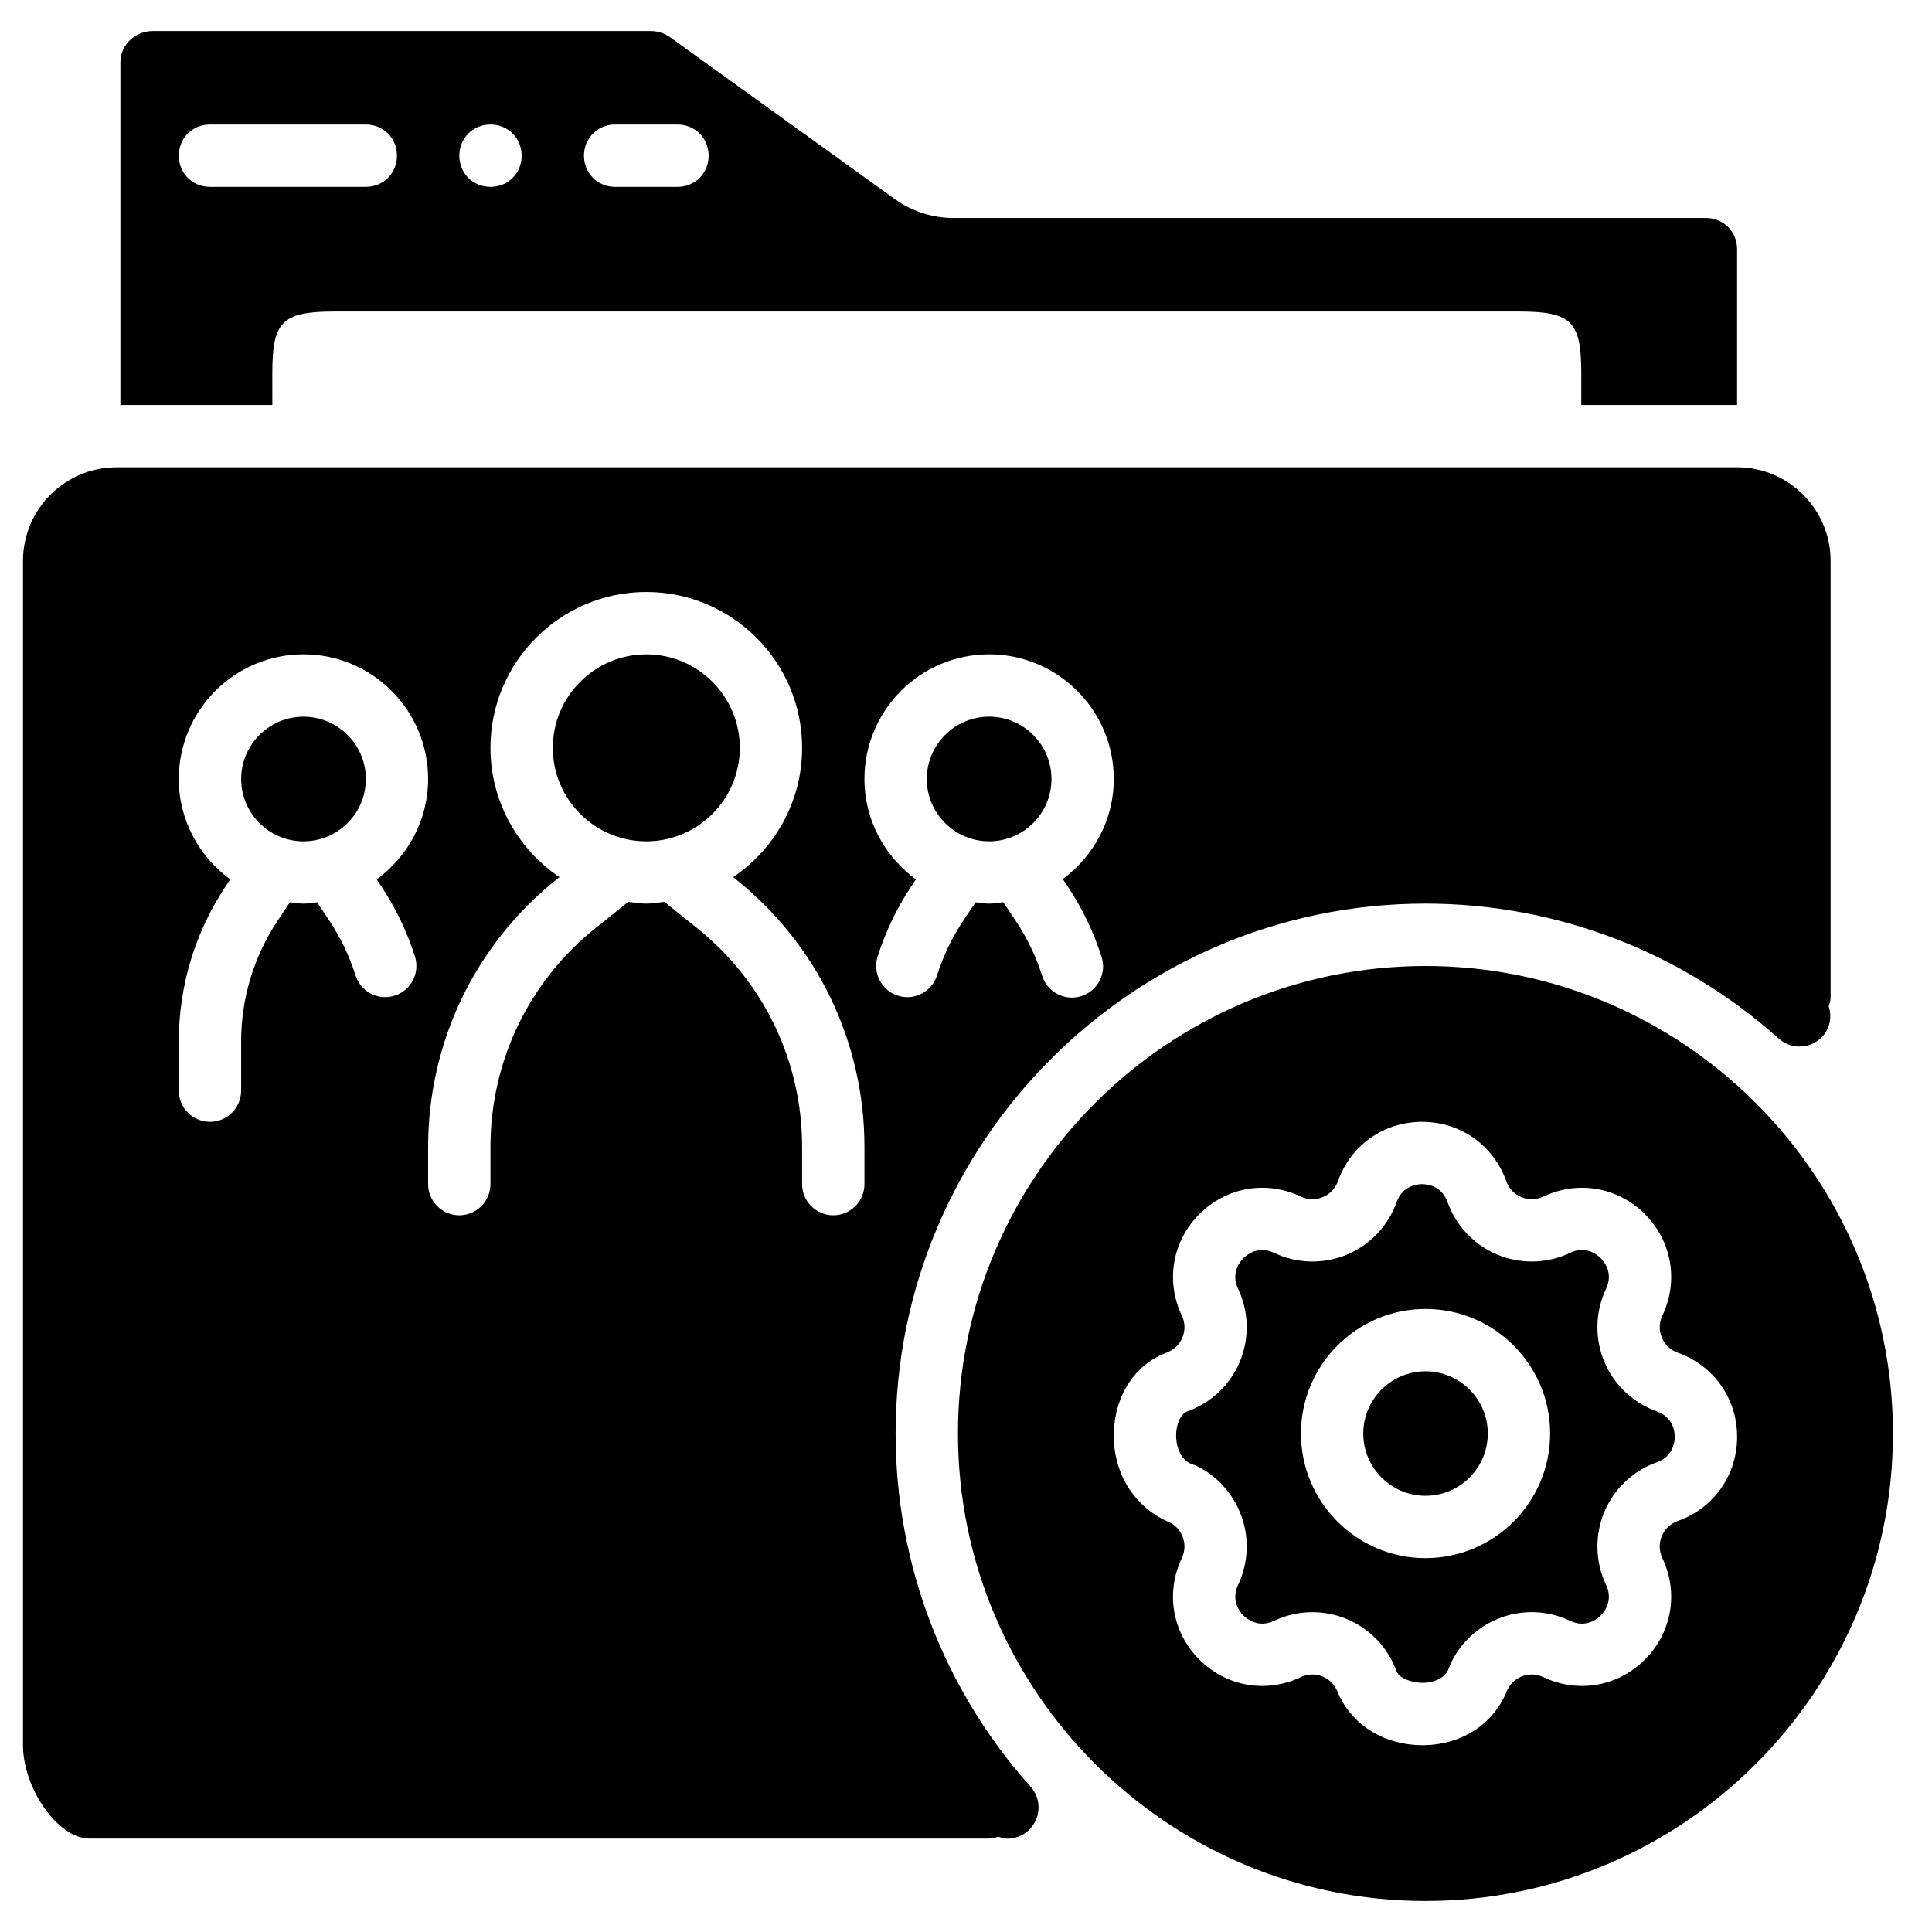
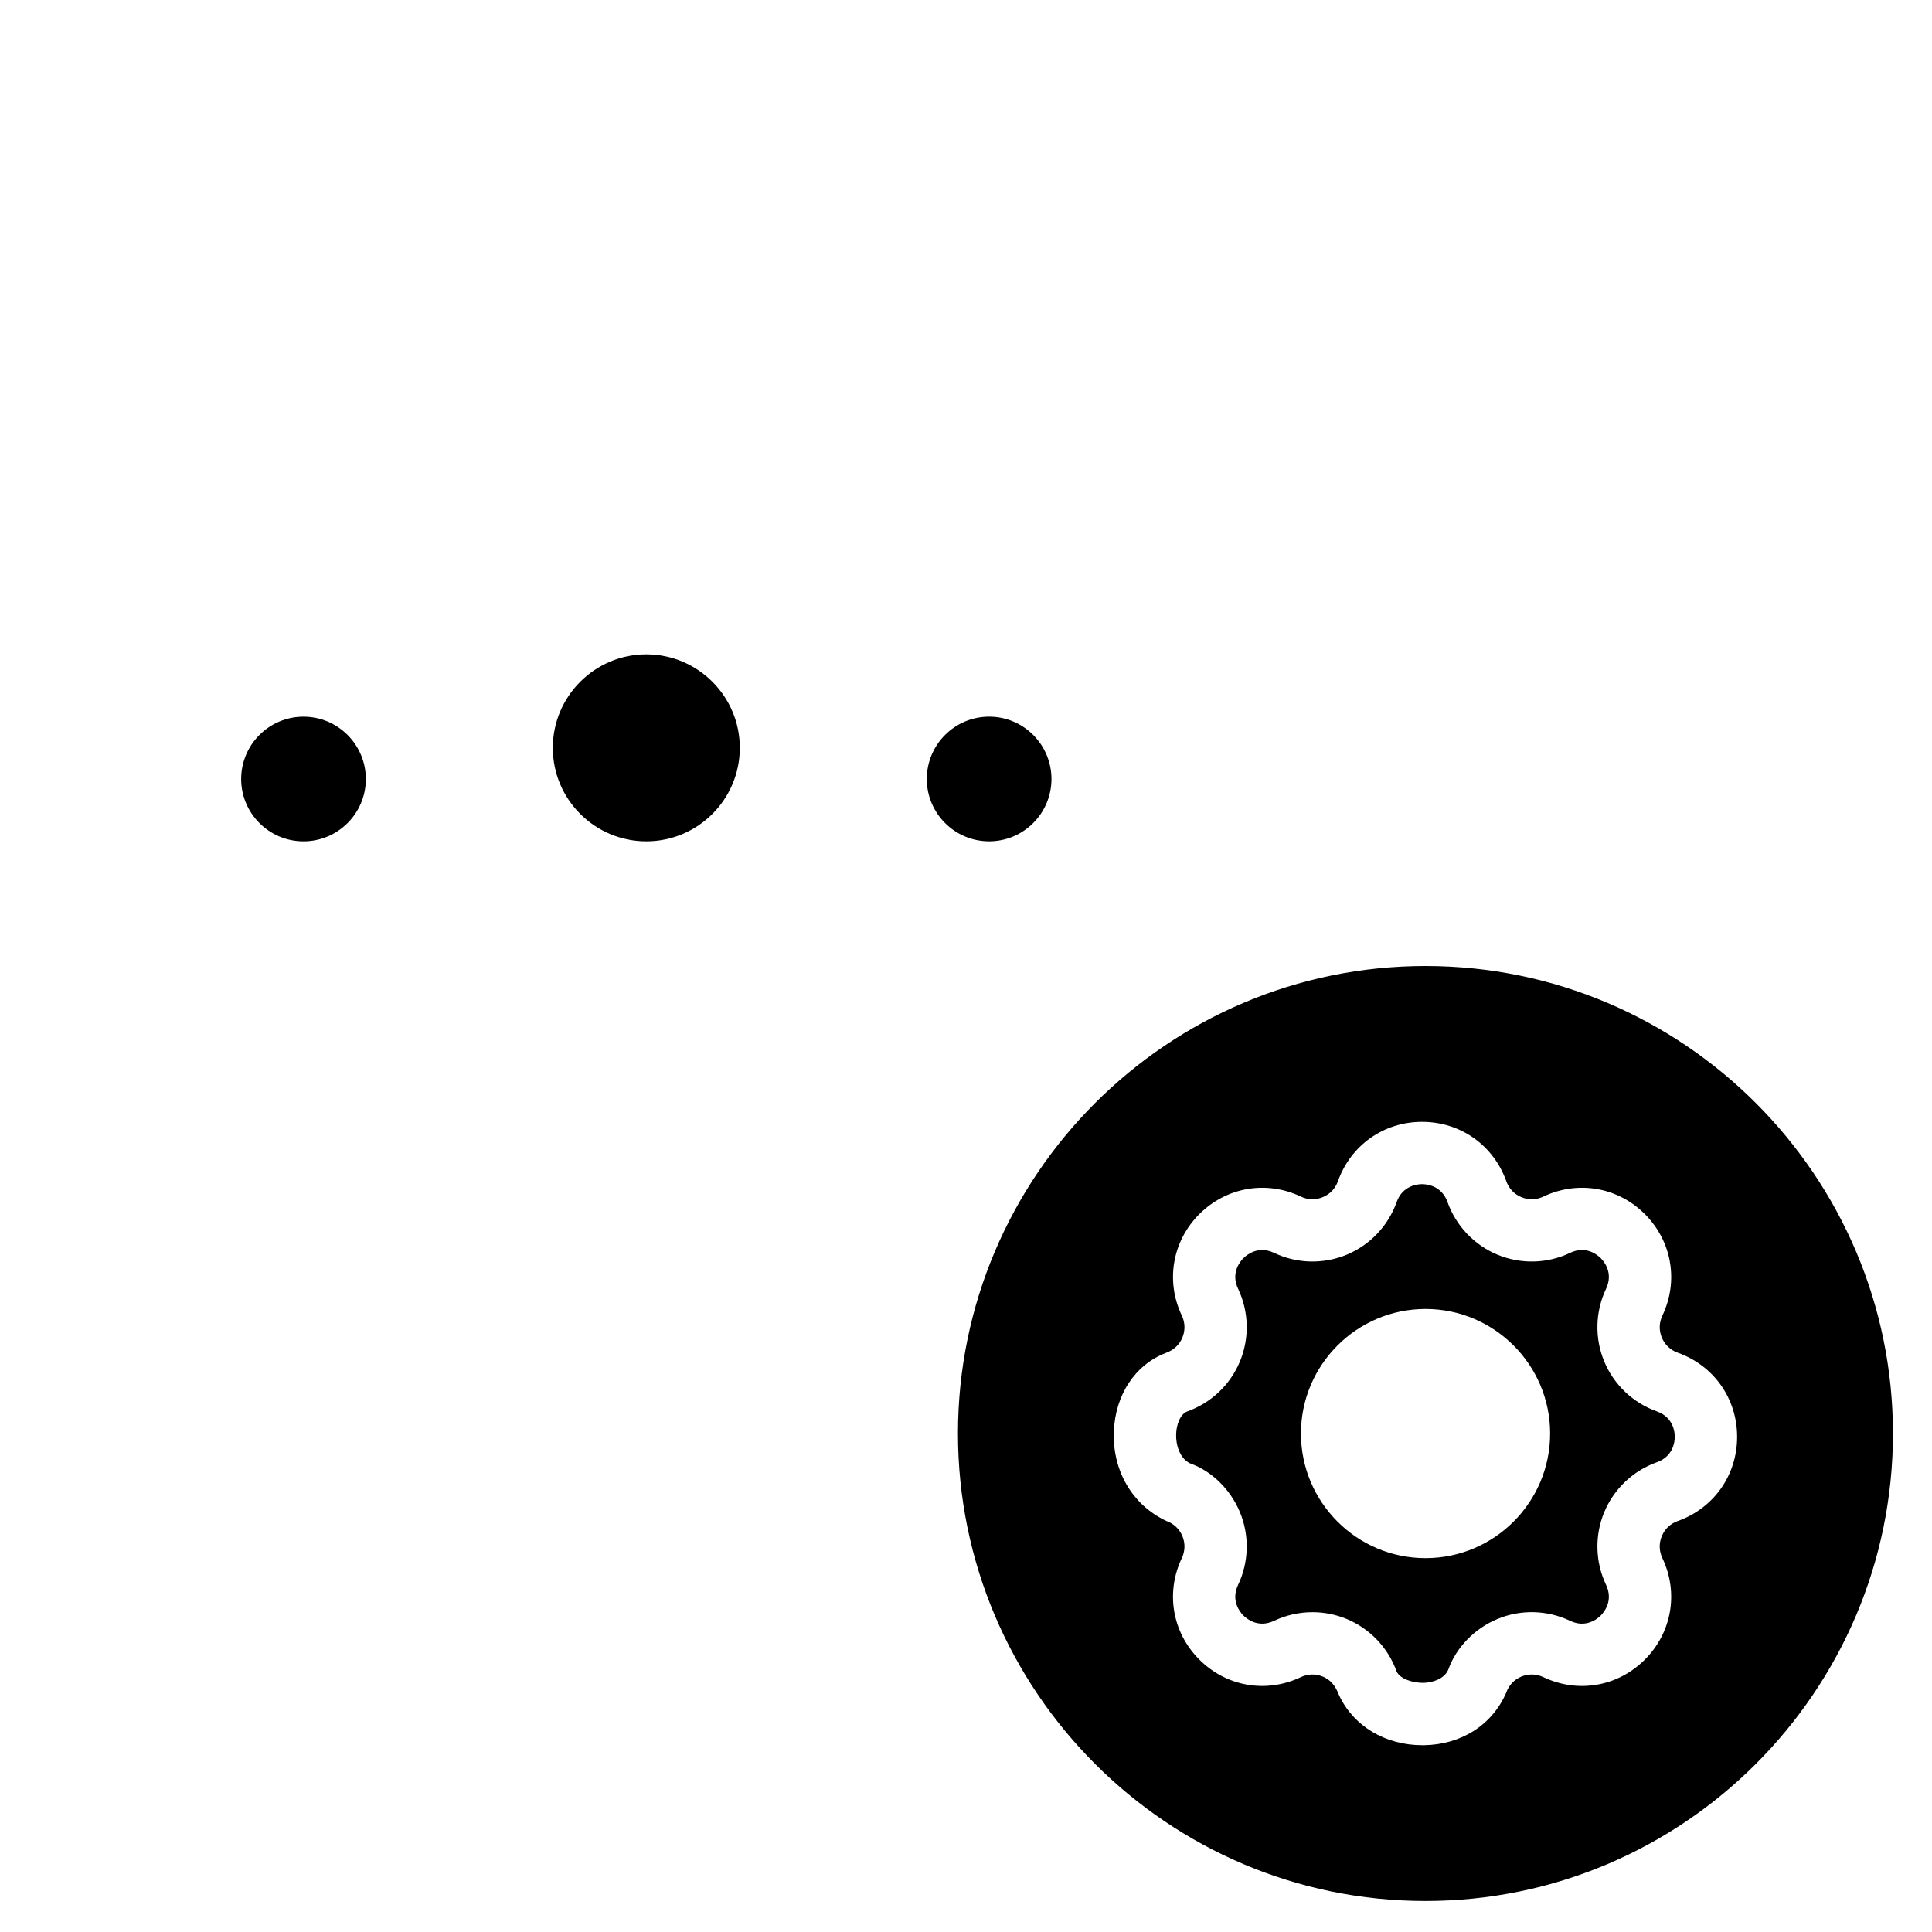
<svg xmlns="http://www.w3.org/2000/svg" fill="#000000" width="800px" height="800px" version="1.1" viewBox="144 144 512 512">
  <g fill-rule="evenodd">
    <path d="m521.78 556.92c-18.203 0-33.012-14.809-33.012-33.02 0-18.203 14.809-33.012 33.012-33.012s33.02 14.809 33.02 33.012c0 18.211-14.816 33.02-33.02 33.02m61.289-38.891c-6.293-2.238-11.379-7.062-13.941-13.242-2.559-6.176-2.379-13.188 0.488-19.227 2.016-4.234-0.562-7.293-1.395-8.133-0.844-0.844-3.914-3.43-8.137-1.406-6.027 2.883-13.039 3.047-19.219 0.496-6.188-2.559-11.008-7.648-13.254-13.949-1.57-4.41-5.559-4.758-6.742-4.758-1.188 0-5.176 0.348-6.746 4.758-2.238 6.301-7.07 11.391-13.25 13.949-6.168 2.551-13.172 2.387-19.227-0.496-4.203-2.016-7.293 0.562-8.133 1.406-0.836 0.84-3.414 3.898-1.398 8.125 2.867 6.047 3.039 13.051 0.488 19.234-2.559 6.18-7.641 11.004-13.941 13.25-2.016 0.77-2.898 3.715-2.973 5.988-0.117 2.957 1 6.516 3.734 7.805 5.539 1.934 10.621 6.754 13.18 12.934 2.551 6.176 2.379 13.191-0.488 19.227-2.016 4.238 0.562 7.301 1.398 8.137 0.832 0.832 3.898 3.418 8.133 1.402 3.215-1.52 6.691-2.285 10.168-2.285 3.082 0 6.16 0.594 9.059 1.797 6.18 2.562 11.012 7.641 13.25 13.941 1.016 2.082 4.477 2.984 7.012 2.992 2.402-0.035 5.59-0.977 6.672-3.496 2.051-5.797 6.871-10.875 13.051-13.438 6.168-2.566 13.172-2.387 19.227 0.488 4.231 2.031 7.293-0.562 8.137-1.402 0.832-0.836 3.41-3.898 1.395-8.137-2.867-6.035-3.047-13.051-0.488-19.227 2.562-6.18 7.648-11 13.941-13.25 4.422-1.566 4.766-5.555 4.766-6.738 0-1.18-0.344-5.18-4.766-6.746" />
-     <path d="m521.78 507.41c-9.094 0-16.496 7.398-16.496 16.492 0 9.102 7.402 16.5 16.496 16.5 9.102 0 16.5-7.398 16.5-16.5 0-9.094-7.398-16.492-16.5-16.492" />
    <path d="m588.61 547.09c-1.934 0.688-3.43 2.106-4.215 4-0.785 1.898-0.734 3.961 0.148 5.812 4.356 9.176 2.527 19.738-4.648 26.918-7.176 7.168-17.73 8.992-26.898 4.633-1.859-0.875-3.926-0.926-5.816-0.148-1.891 0.785-3.312 2.289-3.996 4.211-3.719 8.664-11.992 13.828-21.789 13.984h-0.445c-9.812 0-18.254-5.047-22.086-13.25-0.992-2.656-2.41-4.16-4.312-4.945-1.898-0.777-3.961-0.727-5.805 0.148-9.168 4.352-19.73 2.535-26.906-4.641-7.18-7.18-9.004-17.742-4.644-26.91 0.875-1.852 0.934-3.914 0.148-5.805-0.785-1.902-2.277-3.32-4.211-4.008-9.16-4.285-14.336-13.445-13.957-23.68 0.363-9.746 5.633-17.738 13.758-20.859 2.133-0.762 3.625-2.191 4.41-4.082 0.785-1.898 0.727-3.965-0.148-5.812-4.352-9.16-2.535-19.723 4.633-26.902 7.195-7.176 17.758-9 26.918-4.648 1.844 0.883 3.906 0.941 5.805 0.148 1.902-0.777 3.32-2.273 4.008-4.211 3.402-9.566 12.156-15.742 22.309-15.742 10.148 0 18.906 6.176 22.316 15.742 0.684 1.938 2.106 3.434 3.996 4.211 1.891 0.793 3.957 0.742 5.816-0.148 9.168-4.352 19.73-2.527 26.906 4.641 7.168 7.188 8.996 17.742 4.641 26.91-0.883 1.855-0.934 3.922-0.148 5.812 0.785 1.898 2.281 3.32 4.215 4.008 9.562 3.402 15.742 12.156 15.742 22.305 0 10.152-6.18 18.906-15.742 22.309m-66.852-147.09c-68.312 0-123.89 55.574-123.89 123.89s55.574 123.89 123.89 123.89 123.89-55.574 123.89-123.89-55.574-123.89-123.89-123.89" />
-     <path d="m191.39 185.26c0-4.562 3.508-8.262 8.258-8.262h41.297c4.75 0 8.258 3.699 8.258 8.262 0 4.559-3.508 8.258-8.258 8.258h-41.297c-4.75 0-8.258-3.699-8.258-8.258zm82.59-8.262c4.75 0 8.262 3.699 8.262 8.262 0 4.559-3.512 8.258-8.262 8.258-4.746 0-8.258-3.699-8.258-8.258 0-4.562 3.512-8.262 8.258-8.262zm33.039 0h16.516c4.75 0 8.262 3.699 8.262 8.262 0 4.559-3.512 8.258-8.262 8.258h-16.516c-4.75 0-8.262-3.699-8.262-8.258 0-4.562 3.512-8.262 8.262-8.262zm-90.852 66.074c0-13.66 2.289-16.52 16.52-16.52h313.85c14.23 0 16.52 2.859 16.52 16.52v8.258h41.293v-41.293c0-4.551-3.516-8.262-8.258-8.262h-199.37c-5.551 0-11.051-1.758-15.488-4.953l-59.648-42.949c-1.477-1.066-3.309-1.652-5.16-1.652h-131.91c-4.75 0-8.609 3.711-8.609 8.262v90.848h40.266z" />
    <path d="m224.43 333.93c-9.109 0-16.516 7.406-16.516 16.52 0 9.109 7.406 16.516 16.516 16.516s16.52-7.406 16.52-16.516c0-9.113-7.41-16.52-16.52-16.52" />
    <path d="m315.28 317.41c-13.66 0-24.777 11.117-24.777 24.777s11.117 24.777 24.777 24.777 24.777-11.117 24.777-24.777-11.117-24.777-24.777-24.777" />
-     <path d="m376.58 397.48c2.109-6.629 5.141-12.926 8.996-18.715l1.148-1.715c-8.227-6.023-13.637-15.668-13.637-26.613 0-18.211 14.824-33.035 33.035-33.035 18.223 0 33.039 14.824 33.039 33.035 0 10.895-5.359 20.492-13.512 26.512l1.297 1.949c3.856 5.789 6.879 12.082 8.992 18.707 1.379 4.352-1.031 8.996-5.367 10.375-0.836 0.262-1.684 0.395-2.512 0.395-3.5 0-6.746-2.246-7.871-5.754-1.633-5.156-3.988-10.062-6.988-14.562l-3.309-4.965c-1.25 0.148-2.481 0.379-3.769 0.379-1.23 0-2.394-0.23-3.59-0.363l-3.215 4.816c-2.996 4.5-5.359 9.398-6.996 14.562-1.113 3.516-4.367 5.766-7.859 5.766-0.836 0-1.68-0.133-2.512-0.398-4.344-1.379-6.75-6.027-5.371-10.375zm-3.492 60.328c0 4.559-3.699 8.258-8.258 8.258-4.559 0-8.262-3.699-8.262-8.258v-9.863c0-22.695-10.164-43.855-27.891-58.035l-8.637-6.914c-1.586 0.18-3.133 0.477-4.766 0.477-1.629 0-3.18-0.297-4.766-0.477l-8.633 6.914c-17.73 14.18-27.898 35.34-27.898 58.035v9.863c0 4.559-3.699 8.258-8.258 8.258-4.562 0-8.262-3.699-8.262-8.258v-9.863c0-27.742 12.43-53.602 34.102-70.938l0.703-0.562c-11.016-7.426-18.285-20.012-18.285-34.266 0-22.77 18.523-41.297 41.297-41.297 22.77 0 41.293 18.527 41.293 41.297 0 14.254-7.258 26.84-18.277 34.266l0.703 0.562c21.664 17.336 34.094 43.195 34.094 70.938zm-124.49-49.953c-0.836 0.266-1.68 0.398-2.504 0.398-3.504 0-6.758-2.25-7.871-5.766-1.637-5.164-3.988-10.062-6.996-14.562l-3.203-4.816c-1.199 0.133-2.371 0.363-3.602 0.363s-2.394-0.23-3.594-0.363l-3.211 4.816c-6.352 9.531-9.715 20.625-9.715 32.078v13.027c0 4.559-3.699 8.258-8.258 8.258-4.559 0-8.262-3.699-8.262-8.258v-13.027c0-14.734 4.32-28.988 12.488-41.238l1.148-1.715c-8.227-6.023-13.637-15.668-13.637-26.613 0-18.211 14.828-33.035 33.039-33.035 18.219 0 33.035 14.824 33.035 33.035 0 10.945-5.41 20.59-13.625 26.613l1.137 1.715c3.867 5.789 6.891 12.086 8.996 18.715 1.379 4.348-1.023 8.996-5.367 10.375zm132.75 116.02c0-77.418 62.984-140.41 140.41-140.41 34.617 0 67.867 12.703 93.629 35.773 3.402 3.039 8.613 2.758 11.66-0.645 2.008-2.246 2.422-5.246 1.594-7.93 0.238-0.777 0.488-1.562 0.488-2.418v-115.63c0-13.66-11.117-24.777-24.777-24.777h-429.48c-13.66 0-24.777 11.117-24.777 24.777v313.85c0 11.578 9.348 24.777 17.551 24.777h238.48c0.859 0 1.637-0.246 2.414-0.488 0.793 0.25 1.602 0.512 2.426 0.512 1.961 0 3.934-0.691 5.512-2.106 3.394-3.047 3.684-8.266 0.645-11.66-23.07-25.762-35.773-59.012-35.773-93.629z" />
    <path d="m406.13 366.96c9.109 0 16.52-7.406 16.52-16.516 0-9.113-7.41-16.52-16.52-16.52s-16.52 7.406-16.52 16.52c0 9.109 7.41 16.516 16.52 16.516" />
  </g>
</svg>